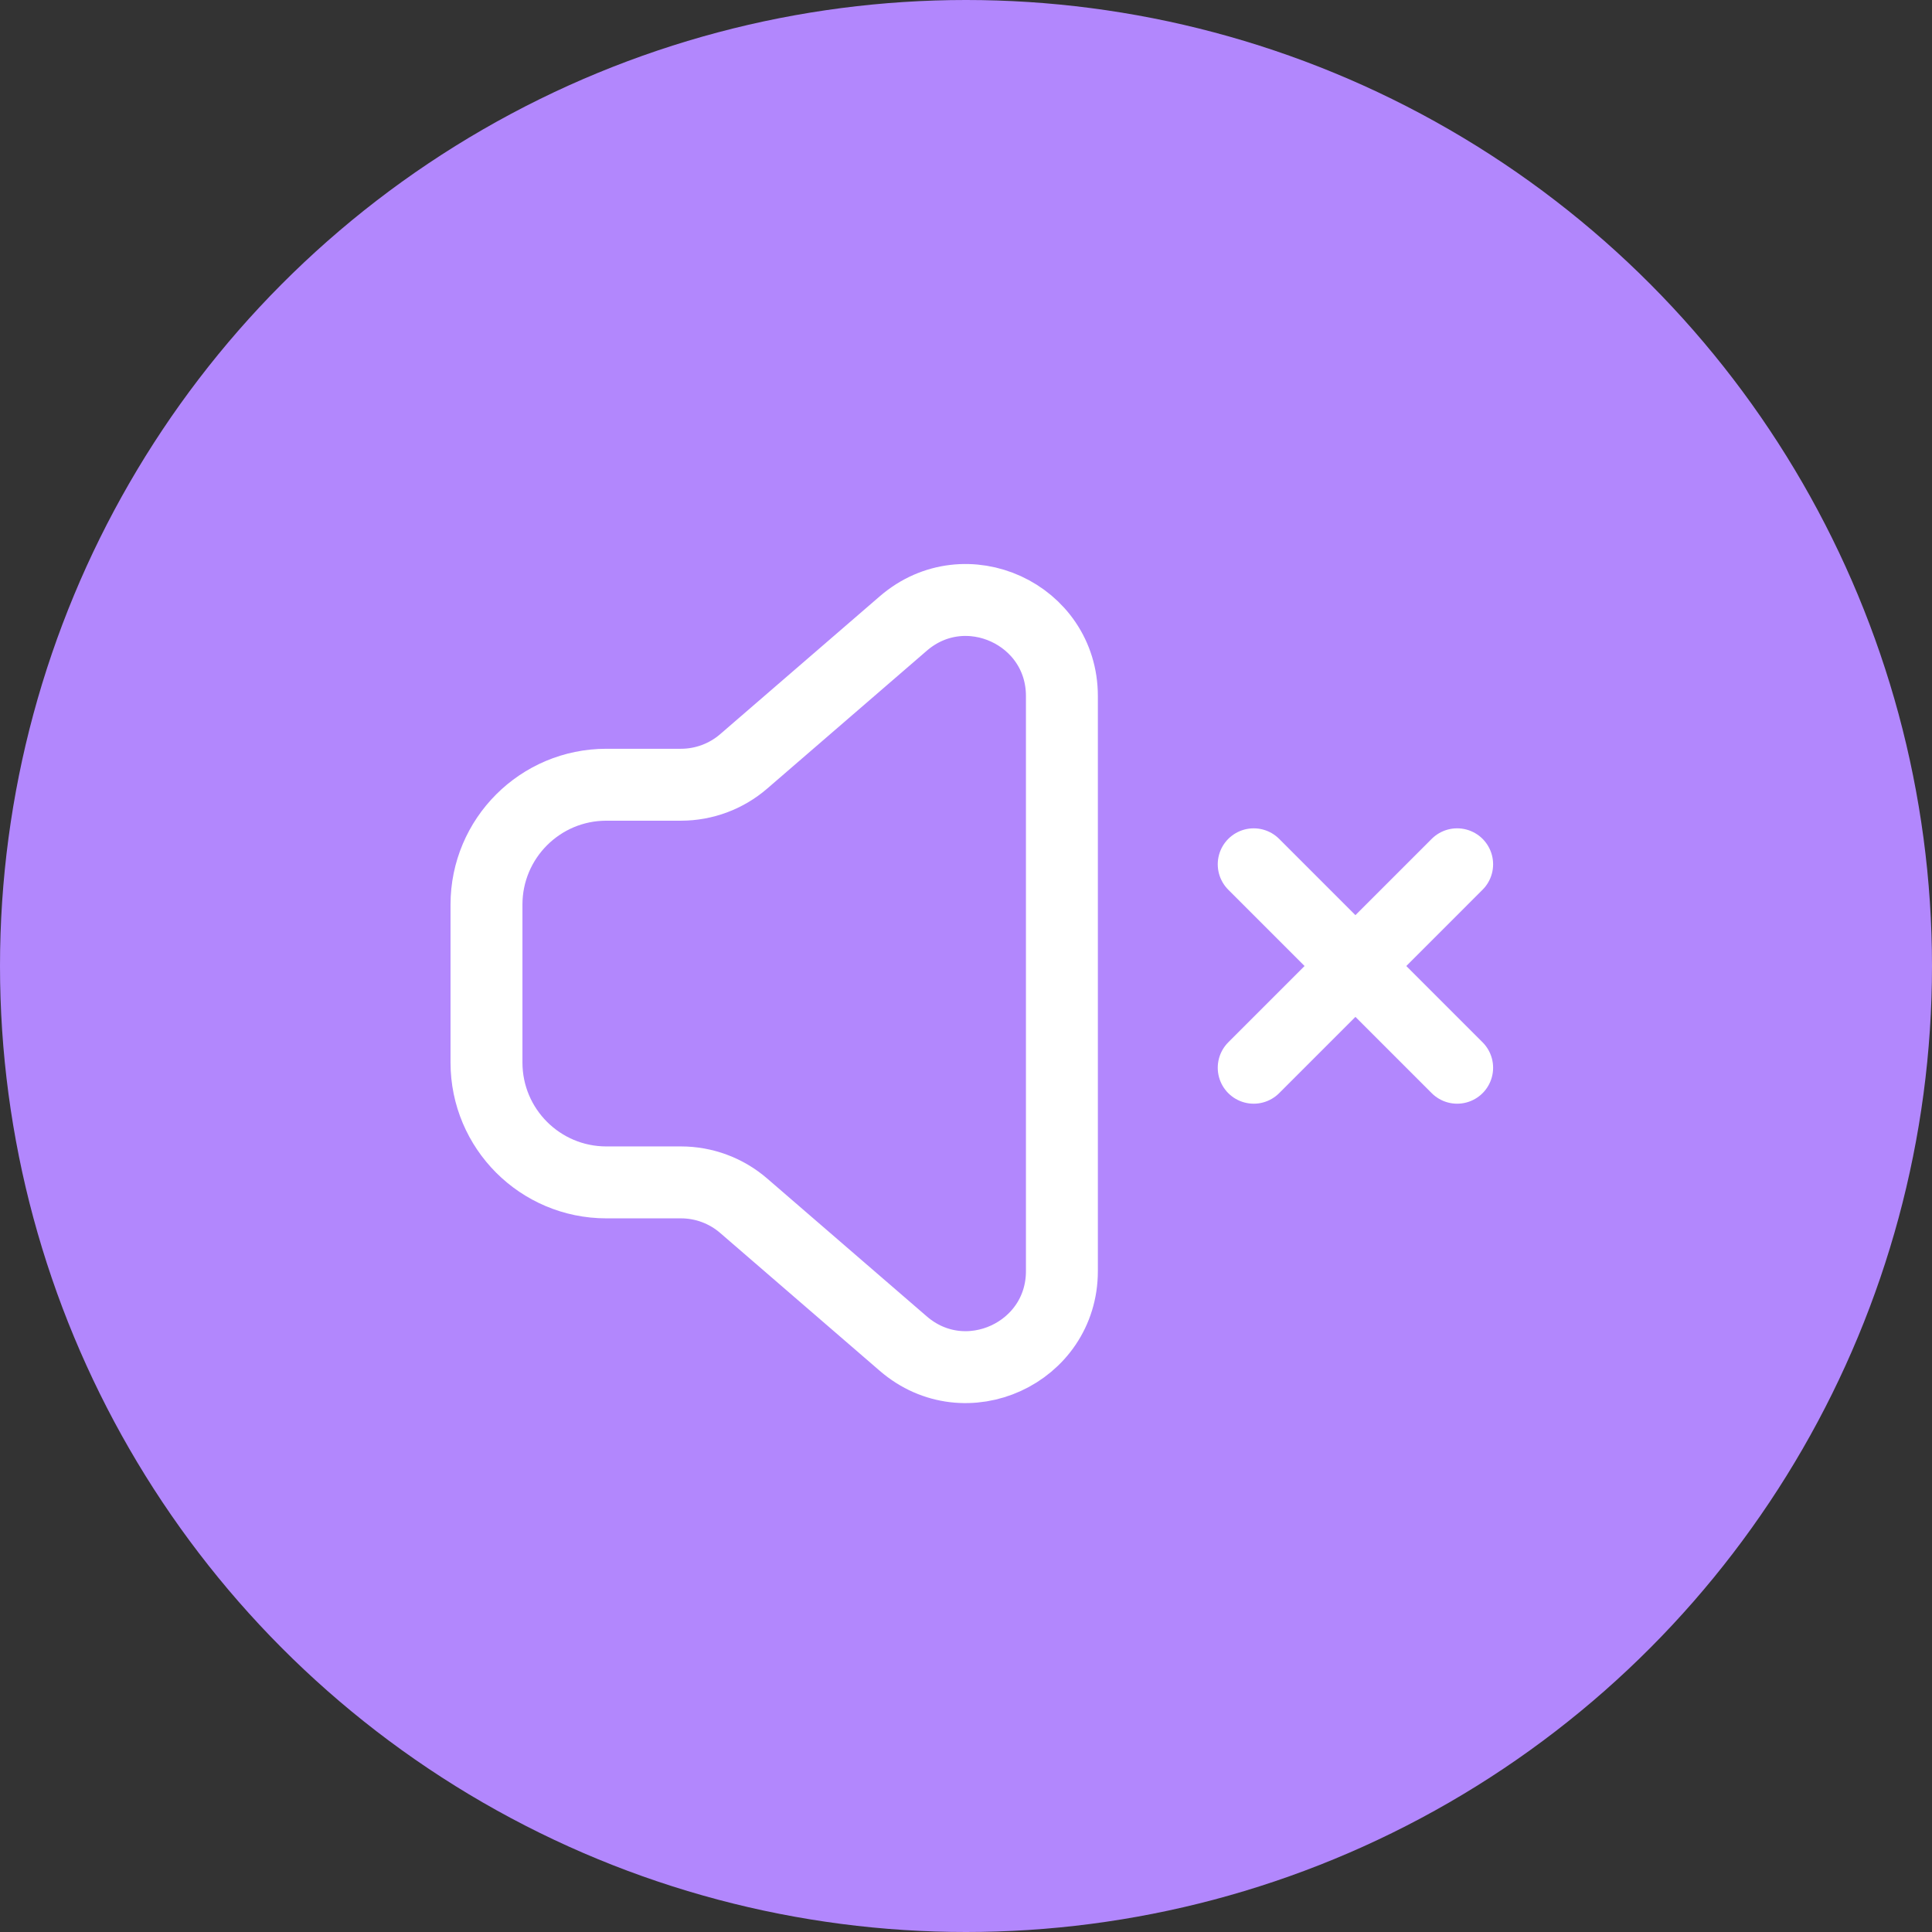
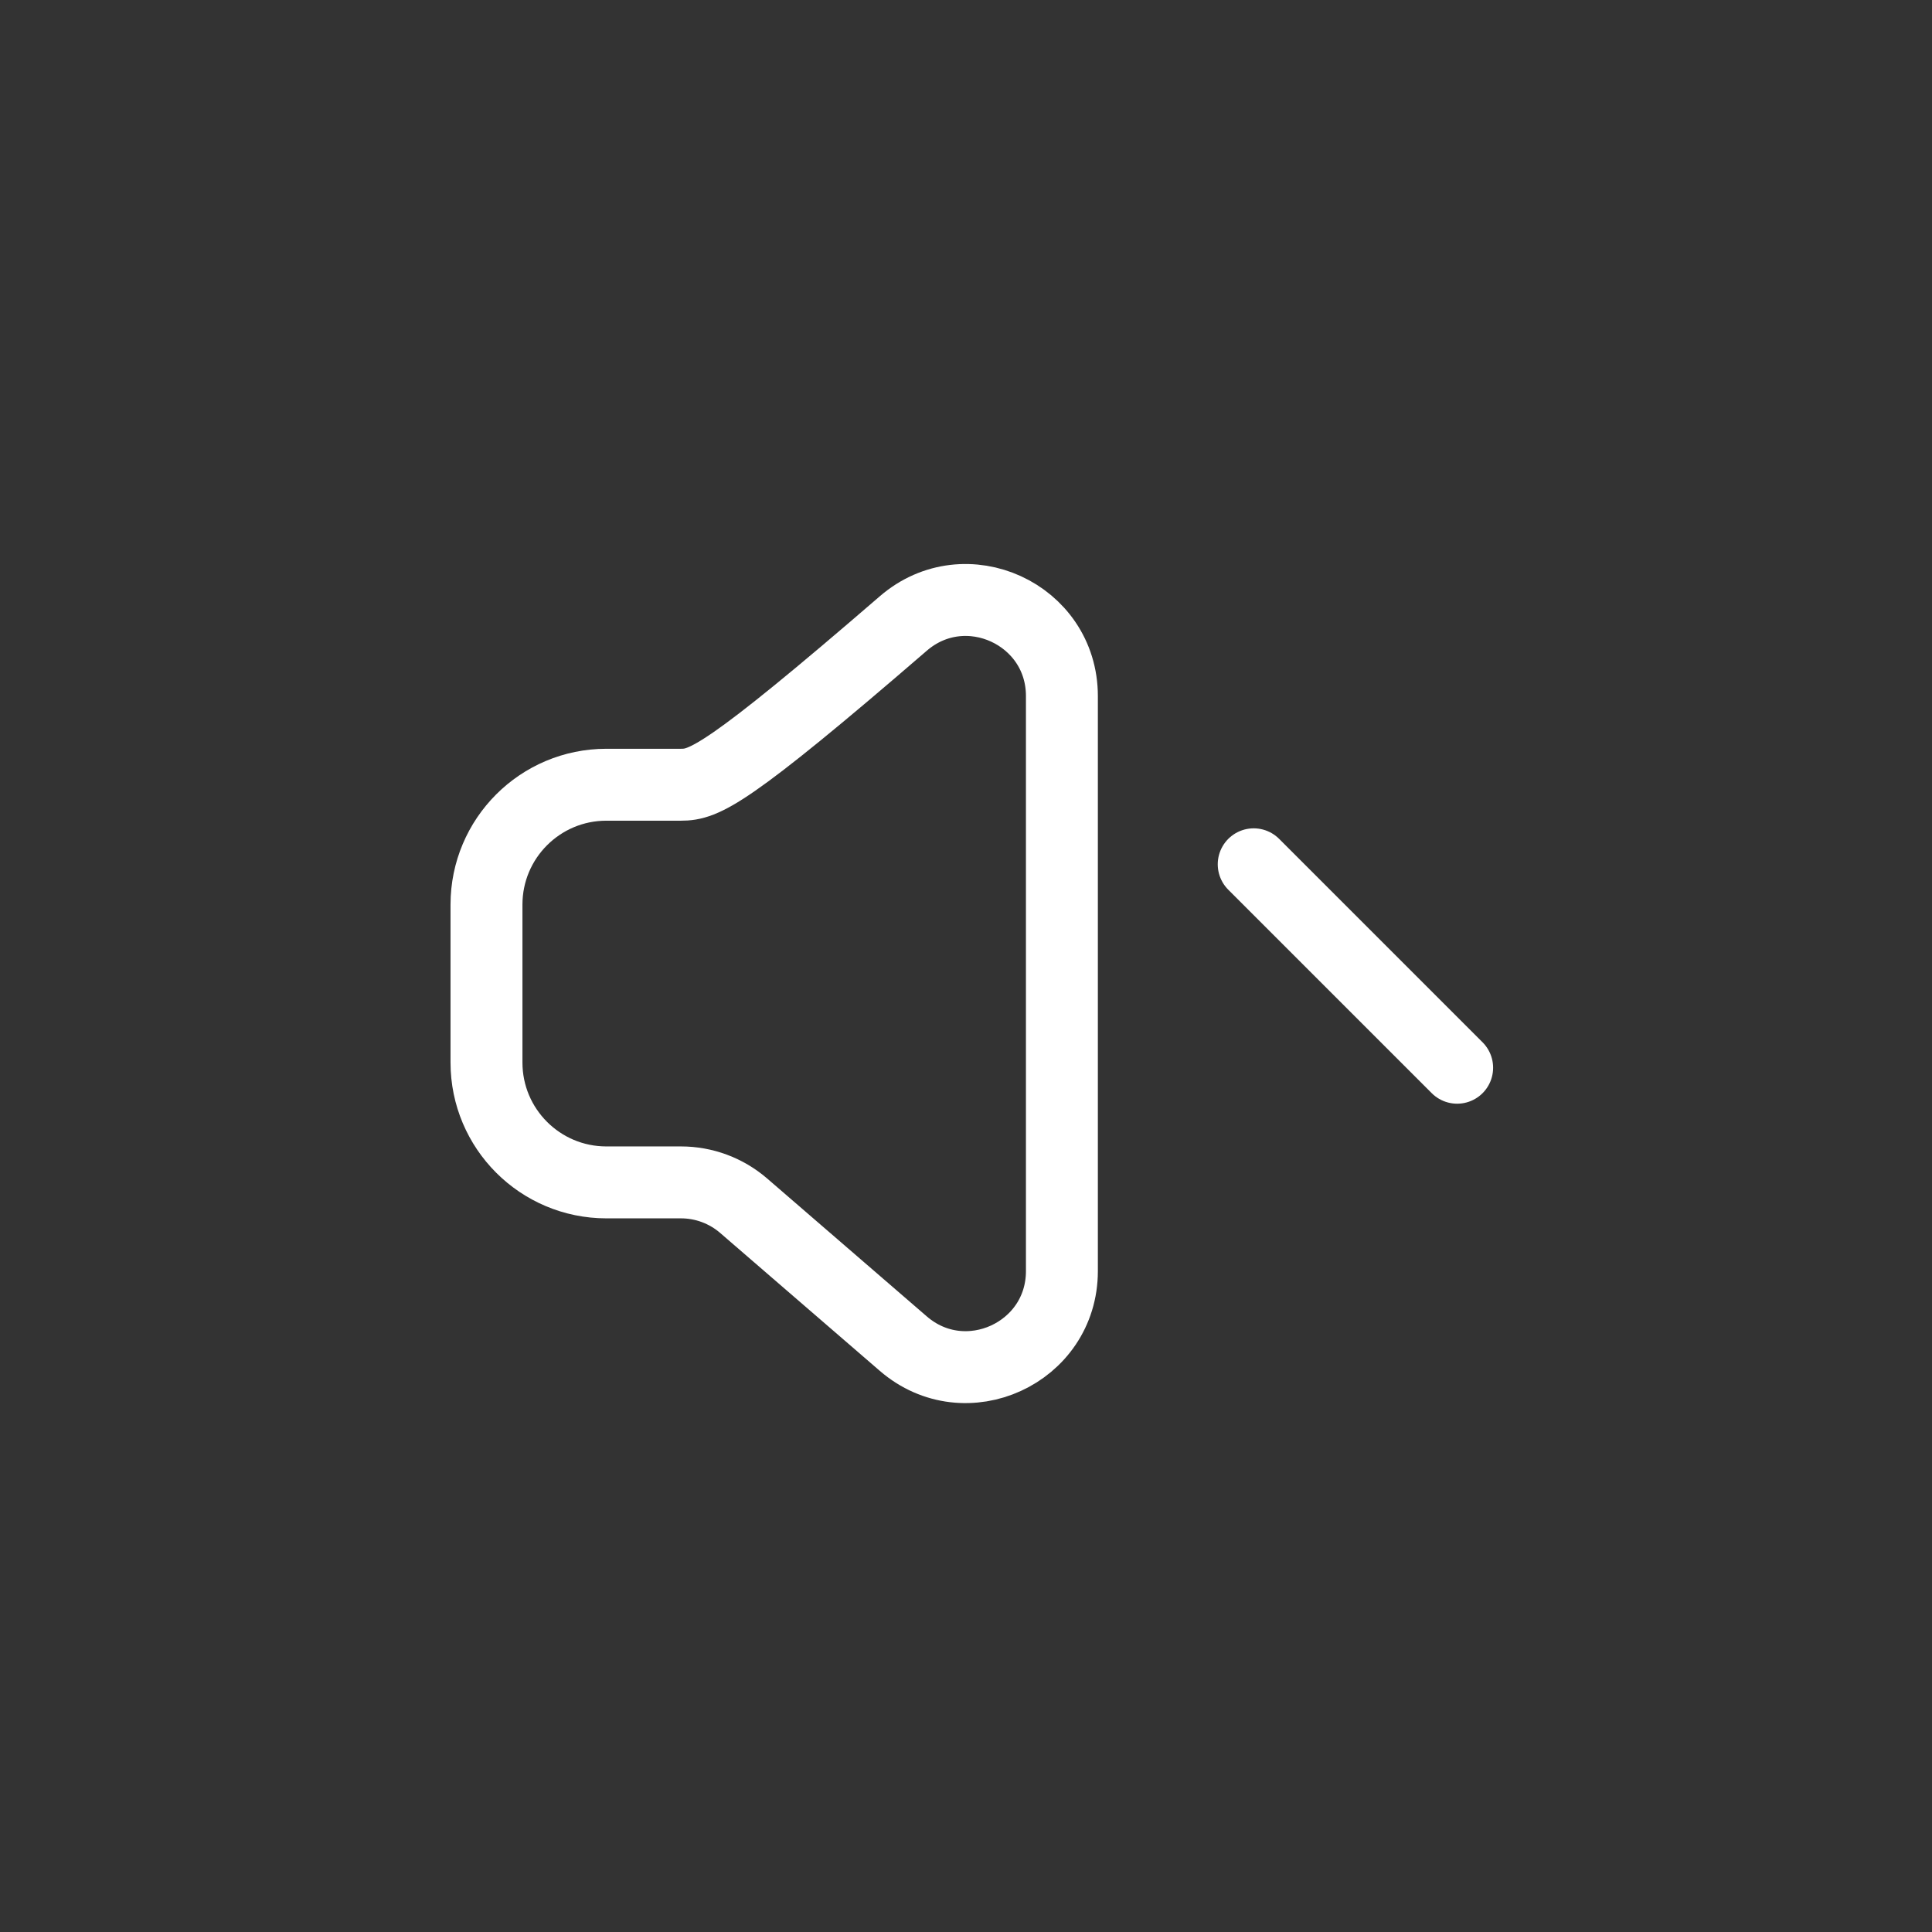
<svg xmlns="http://www.w3.org/2000/svg" width="277" height="277" viewBox="0 0 277 277" fill="none">
  <rect x="0" y="0" width="277" height="277" fill="#333333" stroke="none" />
-   <circle cx="138.5" cy="138.5" r="138.5" fill="#B287FD" />
-   <path d="M152.25 99.798C152.25 88.026 138.42 81.697 129.511 89.393L106.622 109.166C104.124 111.323 100.934 112.511 97.633 112.511L86.937 112.511C77.445 112.511 69.75 120.206 69.75 129.698V152.337C69.75 161.83 77.445 169.525 86.938 169.525H97.634C100.934 169.525 104.125 170.712 106.622 172.87L129.511 192.643C138.42 200.338 152.25 194.01 152.25 182.237V141.018V99.798Z" stroke="white" stroke-width="10.312" />
-   <path d="M179.75 153.086L208.918 123.917" stroke="white" stroke-width="10.312" stroke-linecap="round" stroke-linejoin="round" />
+   <path d="M152.25 99.798C152.25 88.026 138.42 81.697 129.511 89.393C104.124 111.323 100.934 112.511 97.633 112.511L86.937 112.511C77.445 112.511 69.75 120.206 69.75 129.698V152.337C69.75 161.83 77.445 169.525 86.938 169.525H97.634C100.934 169.525 104.125 170.712 106.622 172.87L129.511 192.643C138.42 200.338 152.25 194.01 152.25 182.237V141.018V99.798Z" stroke="white" stroke-width="10.312" />
  <path d="M179.75 123.918L208.918 153.086" stroke="white" stroke-width="10.312" stroke-linecap="round" stroke-linejoin="round" />
</svg>